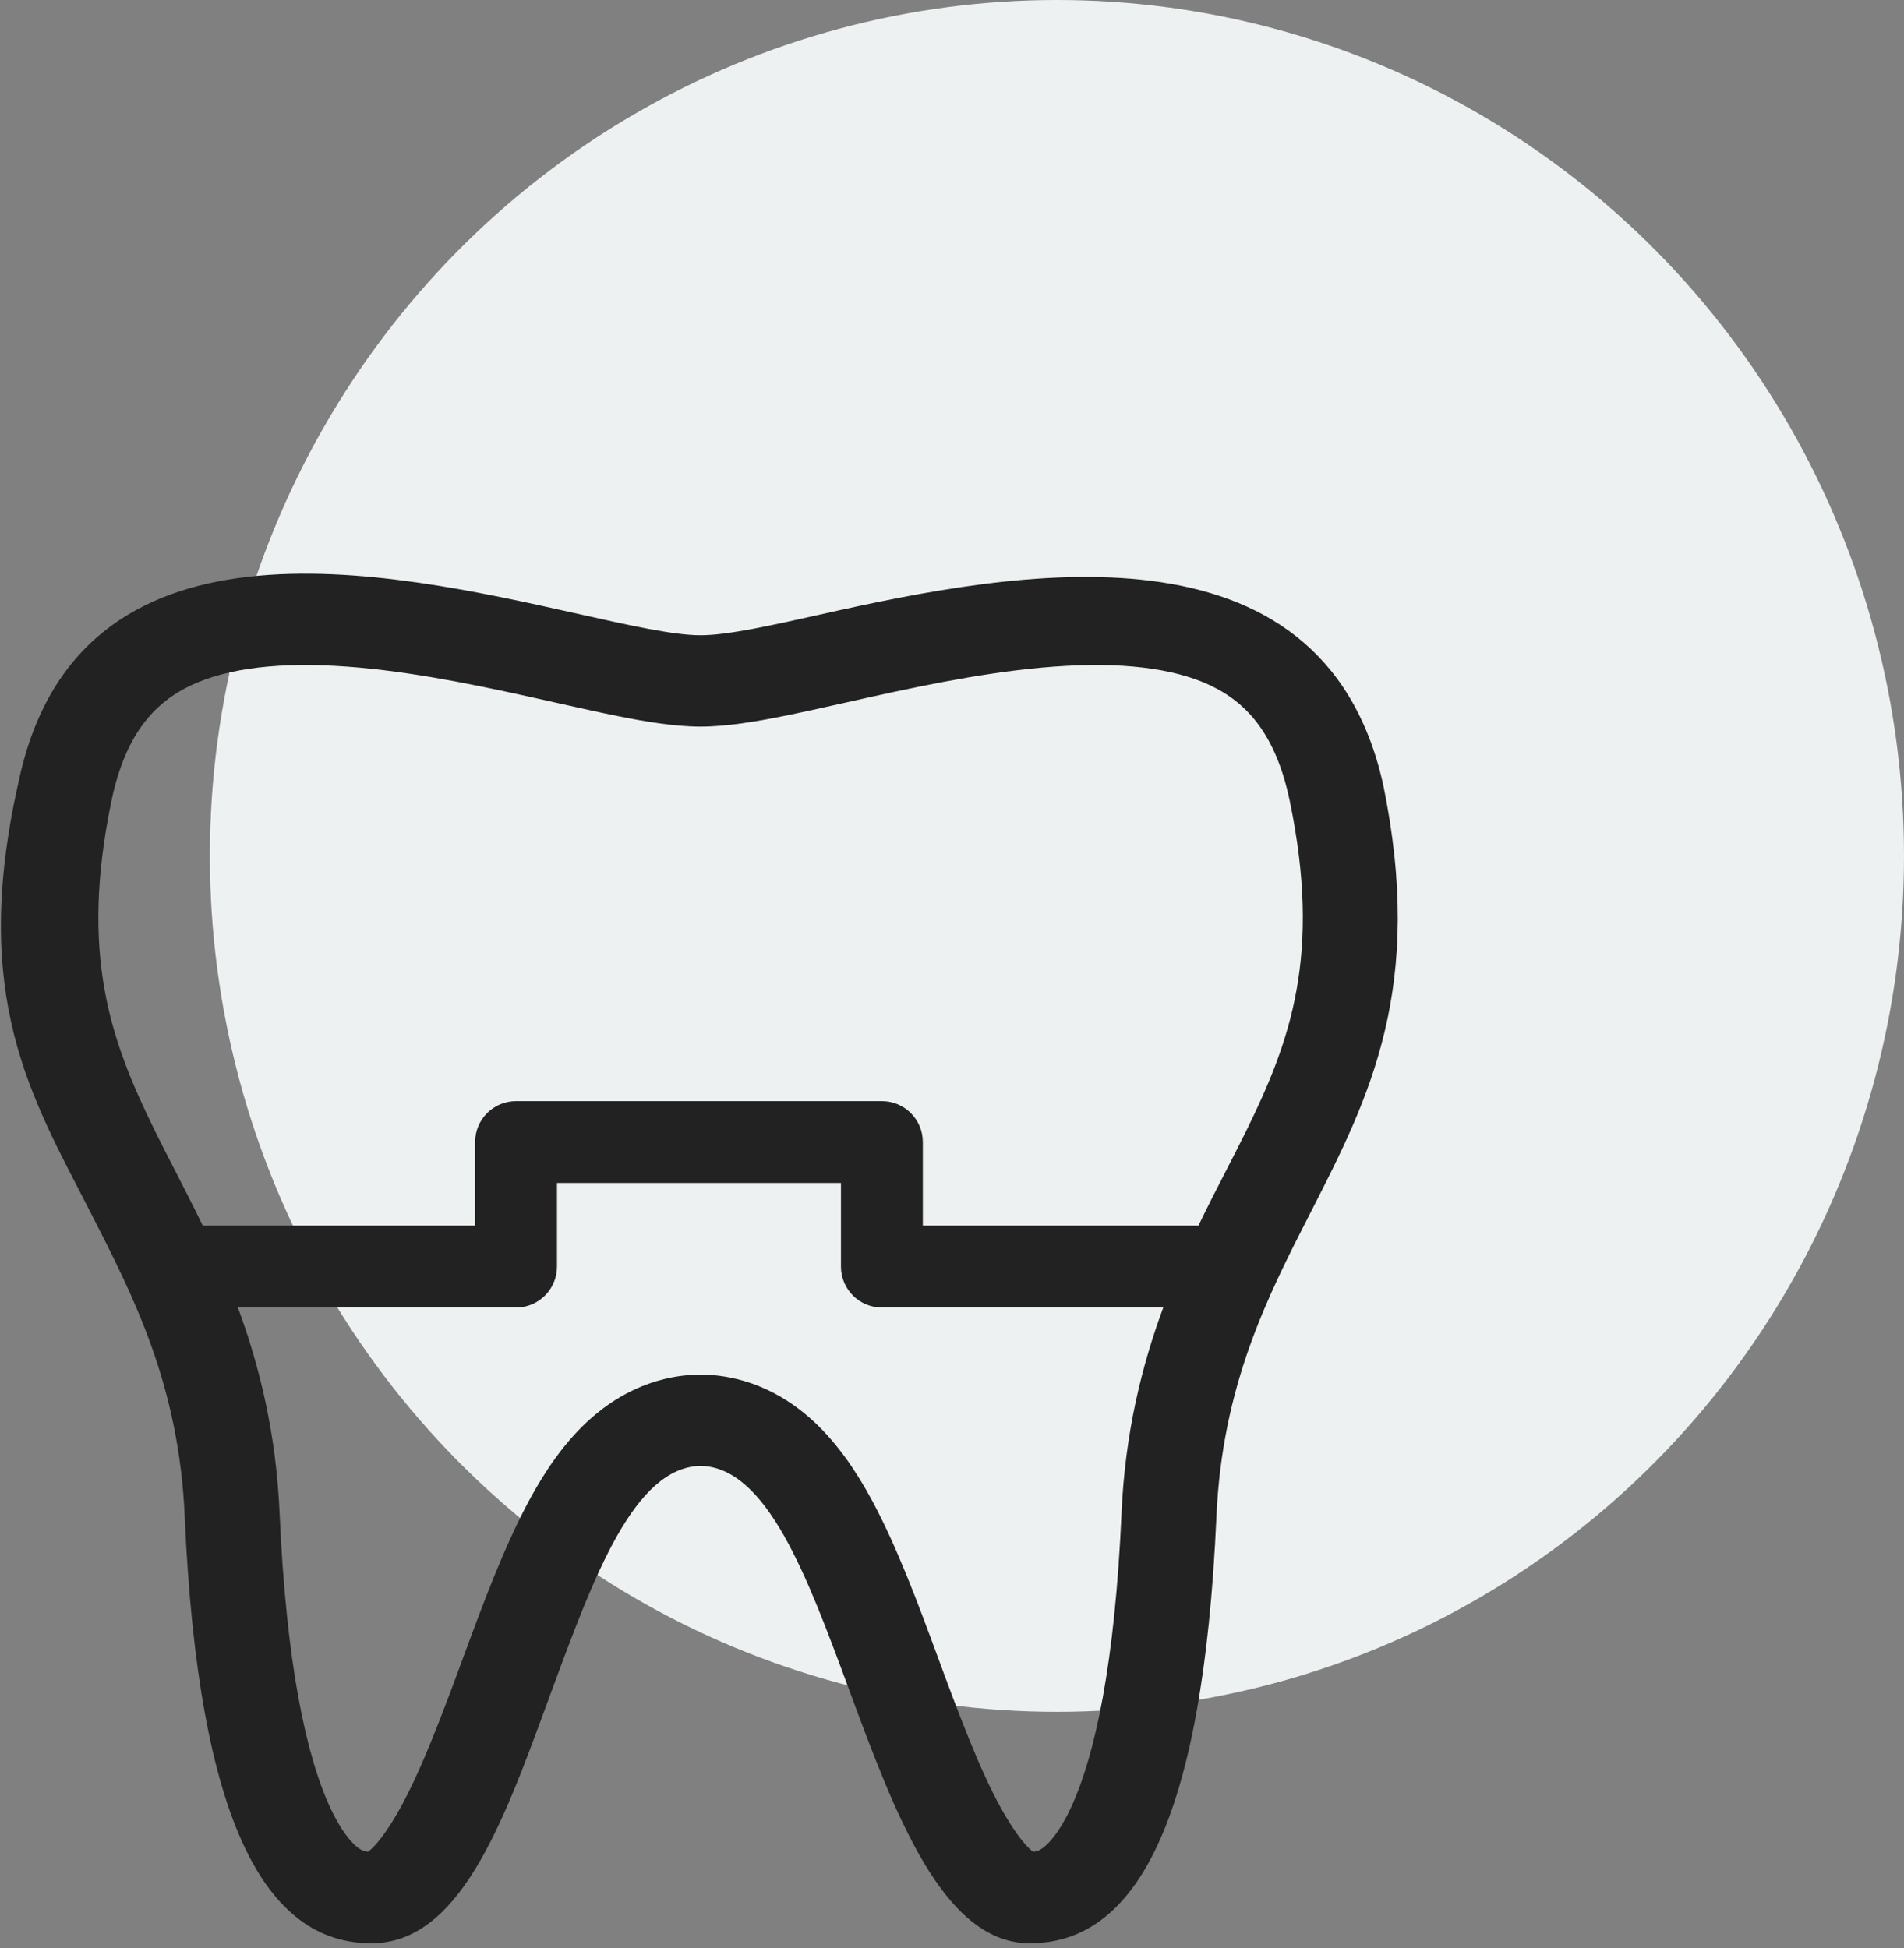
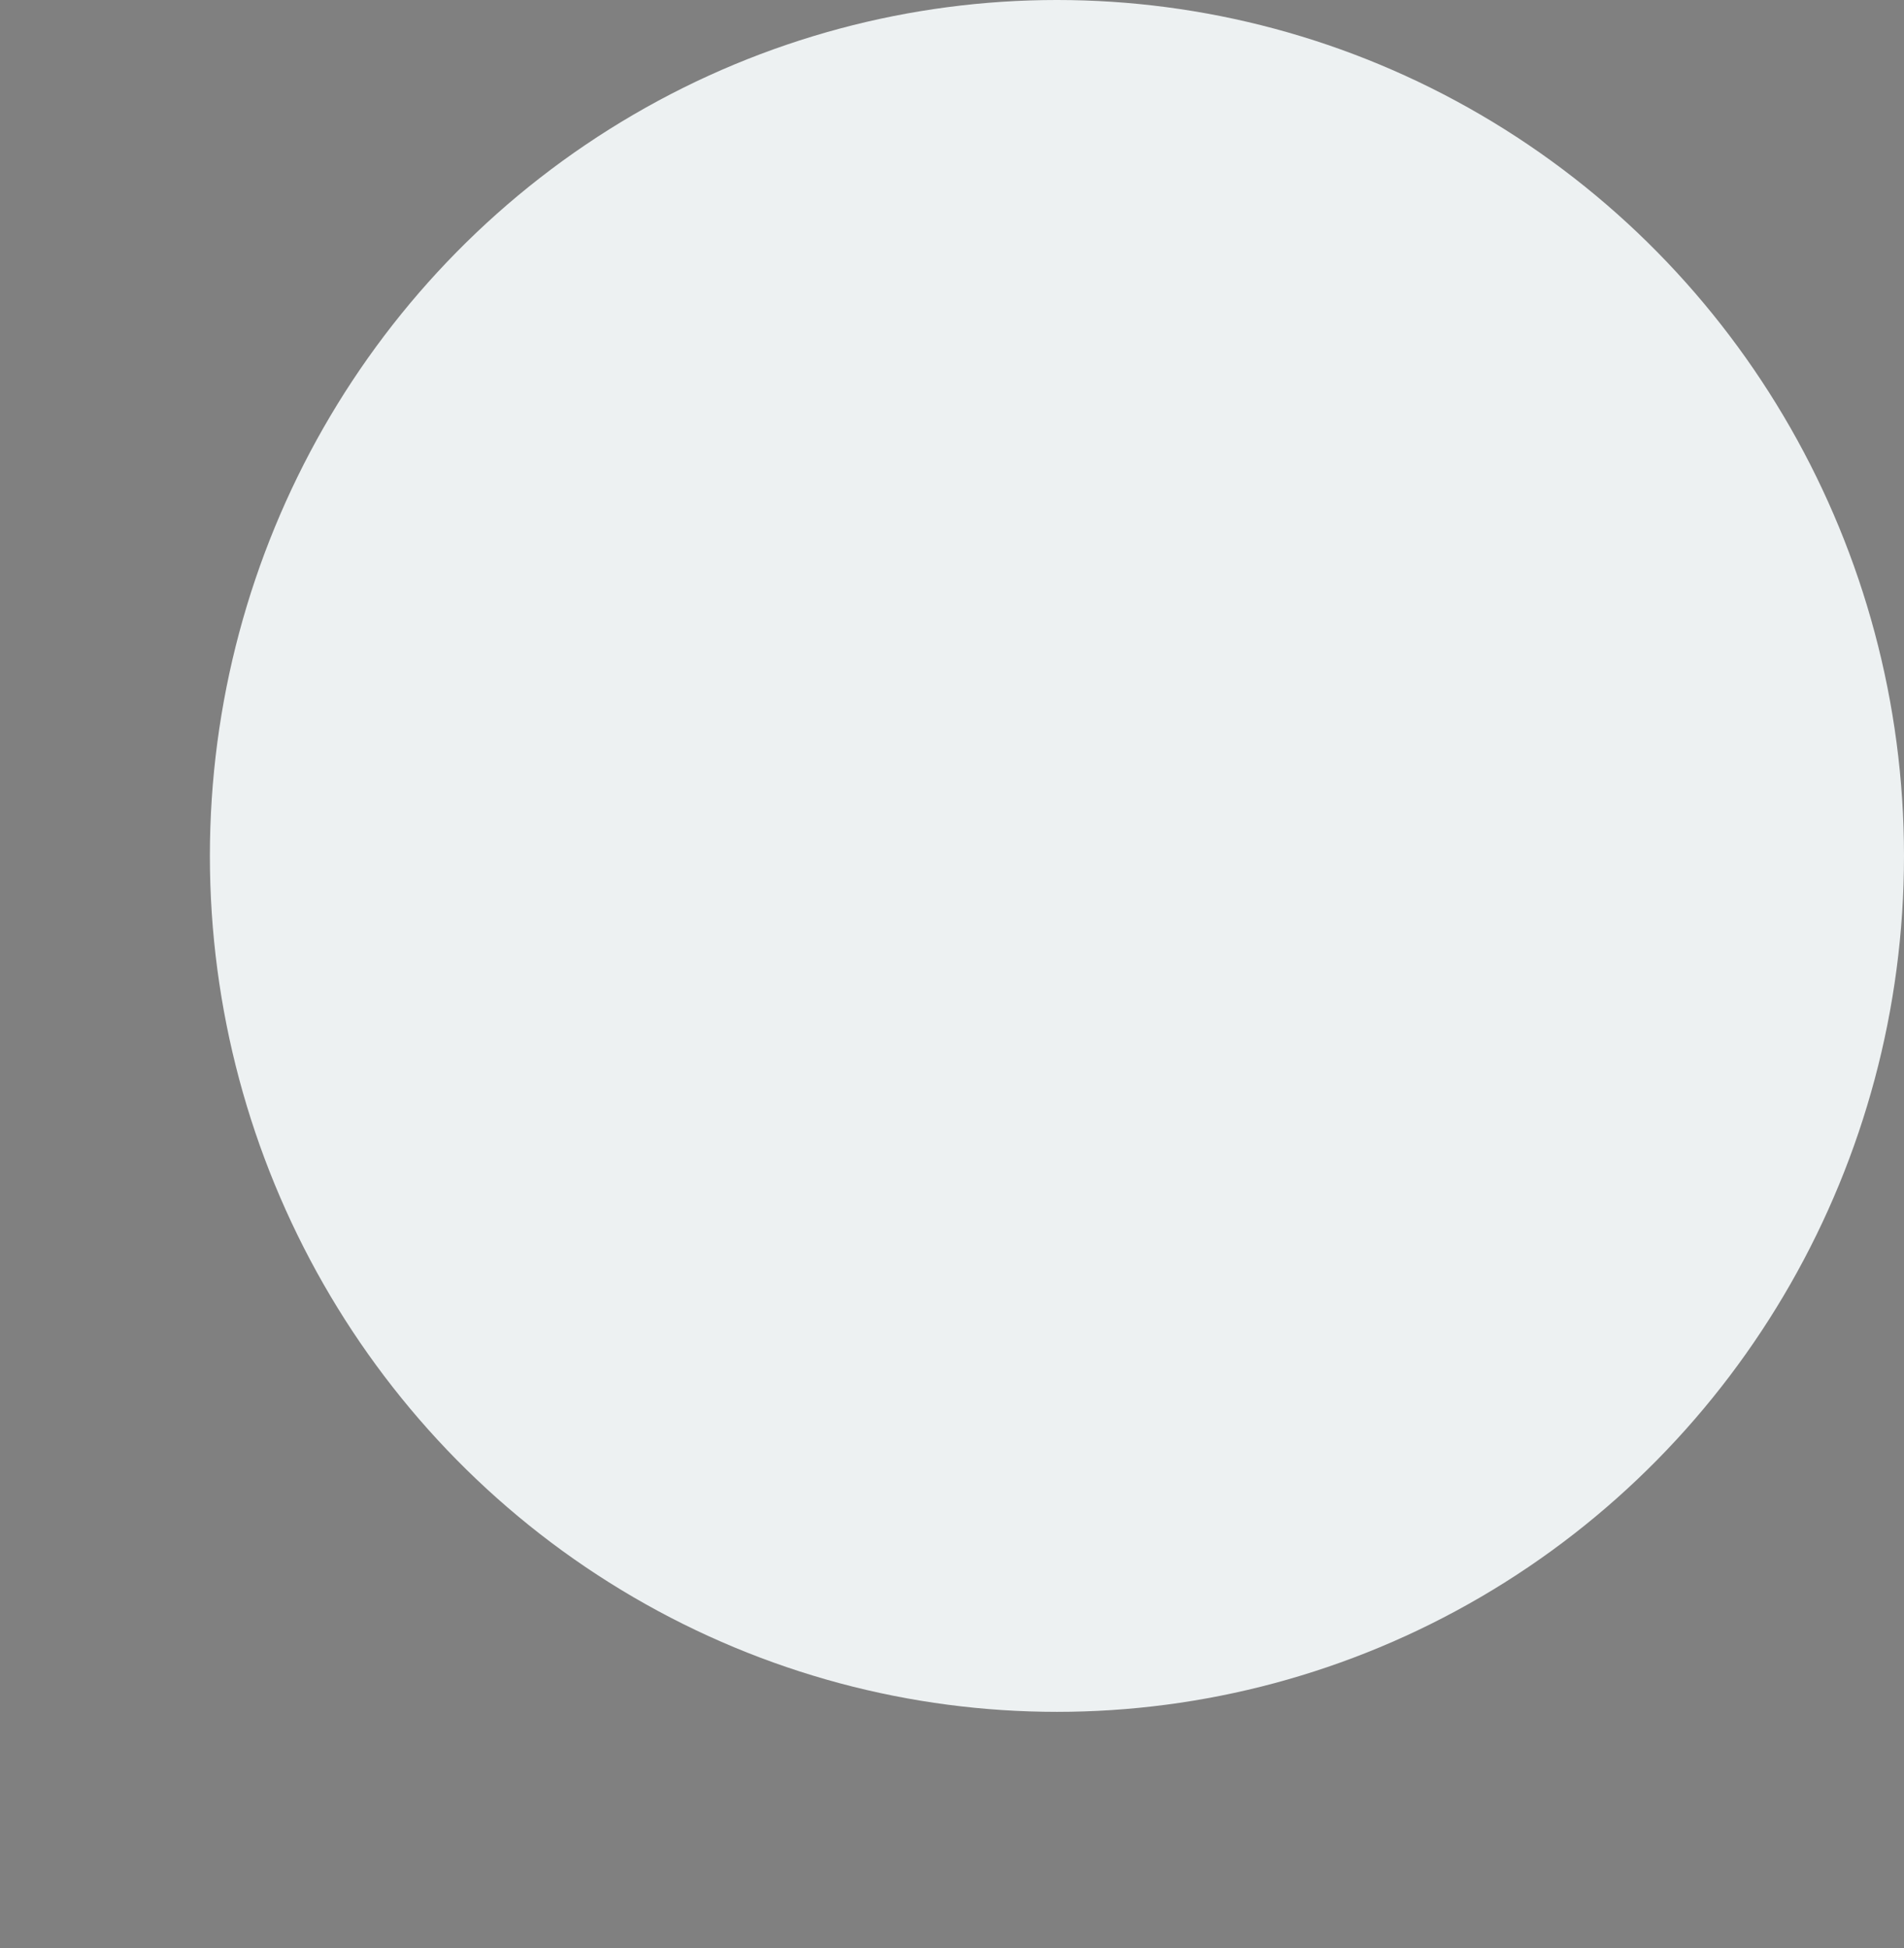
<svg xmlns="http://www.w3.org/2000/svg" width="43" height="44" viewBox="0 0 43 44" fill="none">
  <rect x="0" y="0" width="43" height="44" fill="#808080" stroke="none" />
  <ellipse cx="23.87" cy="19.332" rx="19.13" ry="19.332" fill="#EDF1F2" />
  <g clip-path="url(#clip0_1239_396)">
-     <path fill-rule="evenodd" clip-rule="evenodd" d="M4.172 34.254C4.478 41.195 6.01 43.89 8.387 43.891C10.362 43.891 11.344 41.222 12.33 38.539C12.378 38.41 12.425 38.28 12.473 38.15C13.418 35.593 14.324 33.14 15.822 33.108C17.32 33.14 18.226 35.593 19.171 38.15C20.208 40.957 21.291 43.891 23.257 43.891C25.634 43.89 27.166 41.195 27.472 34.254C27.603 31.288 28.616 29.306 29.602 27.378C30.922 24.794 32.194 22.307 31.228 17.676C29.829 11.578 22.915 12.896 18.598 13.863C17.414 14.128 16.432 14.348 15.822 14.348C15.212 14.348 14.23 14.128 13.046 13.863C8.729 12.896 1.739 11.329 0.416 17.676C-0.683 22.548 0.722 24.794 2.042 27.378C3.028 29.306 4.041 31.288 4.172 34.254ZM15.87 31.047L15.822 31.046L15.774 31.047C14.689 31.07 13.849 31.566 13.266 32.107C12.705 32.627 12.285 33.272 11.962 33.867C11.388 34.924 10.894 36.261 10.458 37.445C10.409 37.576 10.362 37.706 10.315 37.832C9.804 39.21 9.352 40.354 8.853 41.154C8.572 41.604 8.388 41.77 8.31 41.825C8.22 41.816 8.158 41.788 8.086 41.733C7.961 41.64 7.725 41.4 7.46 40.832C6.912 39.655 6.464 37.564 6.314 34.166C6.234 32.359 5.857 30.844 5.373 29.532H11.655C12.166 29.532 12.579 29.118 12.579 28.607V26.719H18.992V28.607C18.992 29.118 19.406 29.532 19.916 29.532H26.271C25.787 30.844 25.409 32.359 25.329 34.167C25.18 37.564 24.732 39.655 24.184 40.832C23.919 41.4 23.683 41.64 23.558 41.733C23.486 41.788 23.425 41.816 23.334 41.825C23.256 41.77 23.072 41.604 22.791 41.154C22.292 40.354 21.84 39.21 21.329 37.832C21.282 37.706 21.235 37.576 21.186 37.445C20.75 36.261 20.256 34.924 19.682 33.867C19.359 33.272 18.939 32.627 18.379 32.107C17.795 31.566 16.956 31.07 15.87 31.047ZM27.065 27.683H20.841V25.794C20.841 25.284 20.427 24.87 19.916 24.87H11.655C11.144 24.87 10.73 25.284 10.73 25.794V27.683H4.579C4.366 27.241 4.151 26.823 3.946 26.424C3.785 26.11 3.63 25.808 3.486 25.515C2.503 23.511 1.793 21.562 2.519 18.082C2.832 16.577 3.491 15.912 4.172 15.55C4.963 15.13 6.099 14.959 7.566 15.039C9.012 15.117 10.536 15.423 11.975 15.741C12.16 15.782 12.347 15.824 12.534 15.866C13.039 15.979 13.539 16.091 13.979 16.179C14.554 16.294 15.226 16.411 15.822 16.411C16.418 16.411 17.09 16.294 17.665 16.179C18.105 16.091 18.605 15.979 19.11 15.866C19.297 15.824 19.484 15.782 19.669 15.741C21.108 15.423 22.632 15.117 24.078 15.039C25.545 14.959 26.681 15.13 27.472 15.55C28.153 15.912 28.812 16.577 29.126 18.082C29.851 21.562 29.141 23.511 28.158 25.515C28.014 25.808 27.859 26.11 27.698 26.424C27.492 26.823 27.278 27.241 27.065 27.683Z" fill="#222222" />
+     <path fill-rule="evenodd" clip-rule="evenodd" d="M4.172 34.254C4.478 41.195 6.01 43.89 8.387 43.891C10.362 43.891 11.344 41.222 12.33 38.539C12.378 38.41 12.425 38.28 12.473 38.15C13.418 35.593 14.324 33.14 15.822 33.108C17.32 33.14 18.226 35.593 19.171 38.15C20.208 40.957 21.291 43.891 23.257 43.891C25.634 43.89 27.166 41.195 27.472 34.254C27.603 31.288 28.616 29.306 29.602 27.378C30.922 24.794 32.194 22.307 31.228 17.676C29.829 11.578 22.915 12.896 18.598 13.863C17.414 14.128 16.432 14.348 15.822 14.348C15.212 14.348 14.23 14.128 13.046 13.863C8.729 12.896 1.739 11.329 0.416 17.676C-0.683 22.548 0.722 24.794 2.042 27.378C3.028 29.306 4.041 31.288 4.172 34.254ZM15.87 31.047L15.822 31.046L15.774 31.047C14.689 31.07 13.849 31.566 13.266 32.107C12.705 32.627 12.285 33.272 11.962 33.867C11.388 34.924 10.894 36.261 10.458 37.445C10.409 37.576 10.362 37.706 10.315 37.832C9.804 39.21 9.352 40.354 8.853 41.154C8.572 41.604 8.388 41.77 8.31 41.825C8.22 41.816 8.158 41.788 8.086 41.733C7.961 41.64 7.725 41.4 7.46 40.832C6.912 39.655 6.464 37.564 6.314 34.166C6.234 32.359 5.857 30.844 5.373 29.532H11.655C12.166 29.532 12.579 29.118 12.579 28.607V26.719H18.992V28.607C18.992 29.118 19.406 29.532 19.916 29.532H26.271C25.787 30.844 25.409 32.359 25.329 34.167C25.18 37.564 24.732 39.655 24.184 40.832C23.919 41.4 23.683 41.64 23.558 41.733C23.486 41.788 23.425 41.816 23.334 41.825C23.256 41.77 23.072 41.604 22.791 41.154C22.292 40.354 21.84 39.21 21.329 37.832C21.282 37.706 21.235 37.576 21.186 37.445C20.75 36.261 20.256 34.924 19.682 33.867C19.359 33.272 18.939 32.627 18.379 32.107C17.795 31.566 16.956 31.07 15.87 31.047ZM27.065 27.683H20.841V25.794C20.841 25.284 20.427 24.87 19.916 24.87H11.655C11.144 24.87 10.73 25.284 10.73 25.794V27.683H4.579C4.366 27.241 4.151 26.823 3.946 26.424C3.785 26.11 3.63 25.808 3.486 25.515C2.832 16.577 3.491 15.912 4.172 15.55C4.963 15.13 6.099 14.959 7.566 15.039C9.012 15.117 10.536 15.423 11.975 15.741C12.16 15.782 12.347 15.824 12.534 15.866C13.039 15.979 13.539 16.091 13.979 16.179C14.554 16.294 15.226 16.411 15.822 16.411C16.418 16.411 17.09 16.294 17.665 16.179C18.105 16.091 18.605 15.979 19.11 15.866C19.297 15.824 19.484 15.782 19.669 15.741C21.108 15.423 22.632 15.117 24.078 15.039C25.545 14.959 26.681 15.13 27.472 15.55C28.153 15.912 28.812 16.577 29.126 18.082C29.851 21.562 29.141 23.511 28.158 25.515C28.014 25.808 27.859 26.11 27.698 26.424C27.492 26.823 27.278 27.241 27.065 27.683Z" fill="#222222" />
  </g>
  <defs>
    <clipPath id="clip0_1239_396">
-       <rect width="32" height="32" fill="white" transform="translate(0 12)" />
-     </clipPath>
+       </clipPath>
  </defs>
</svg>